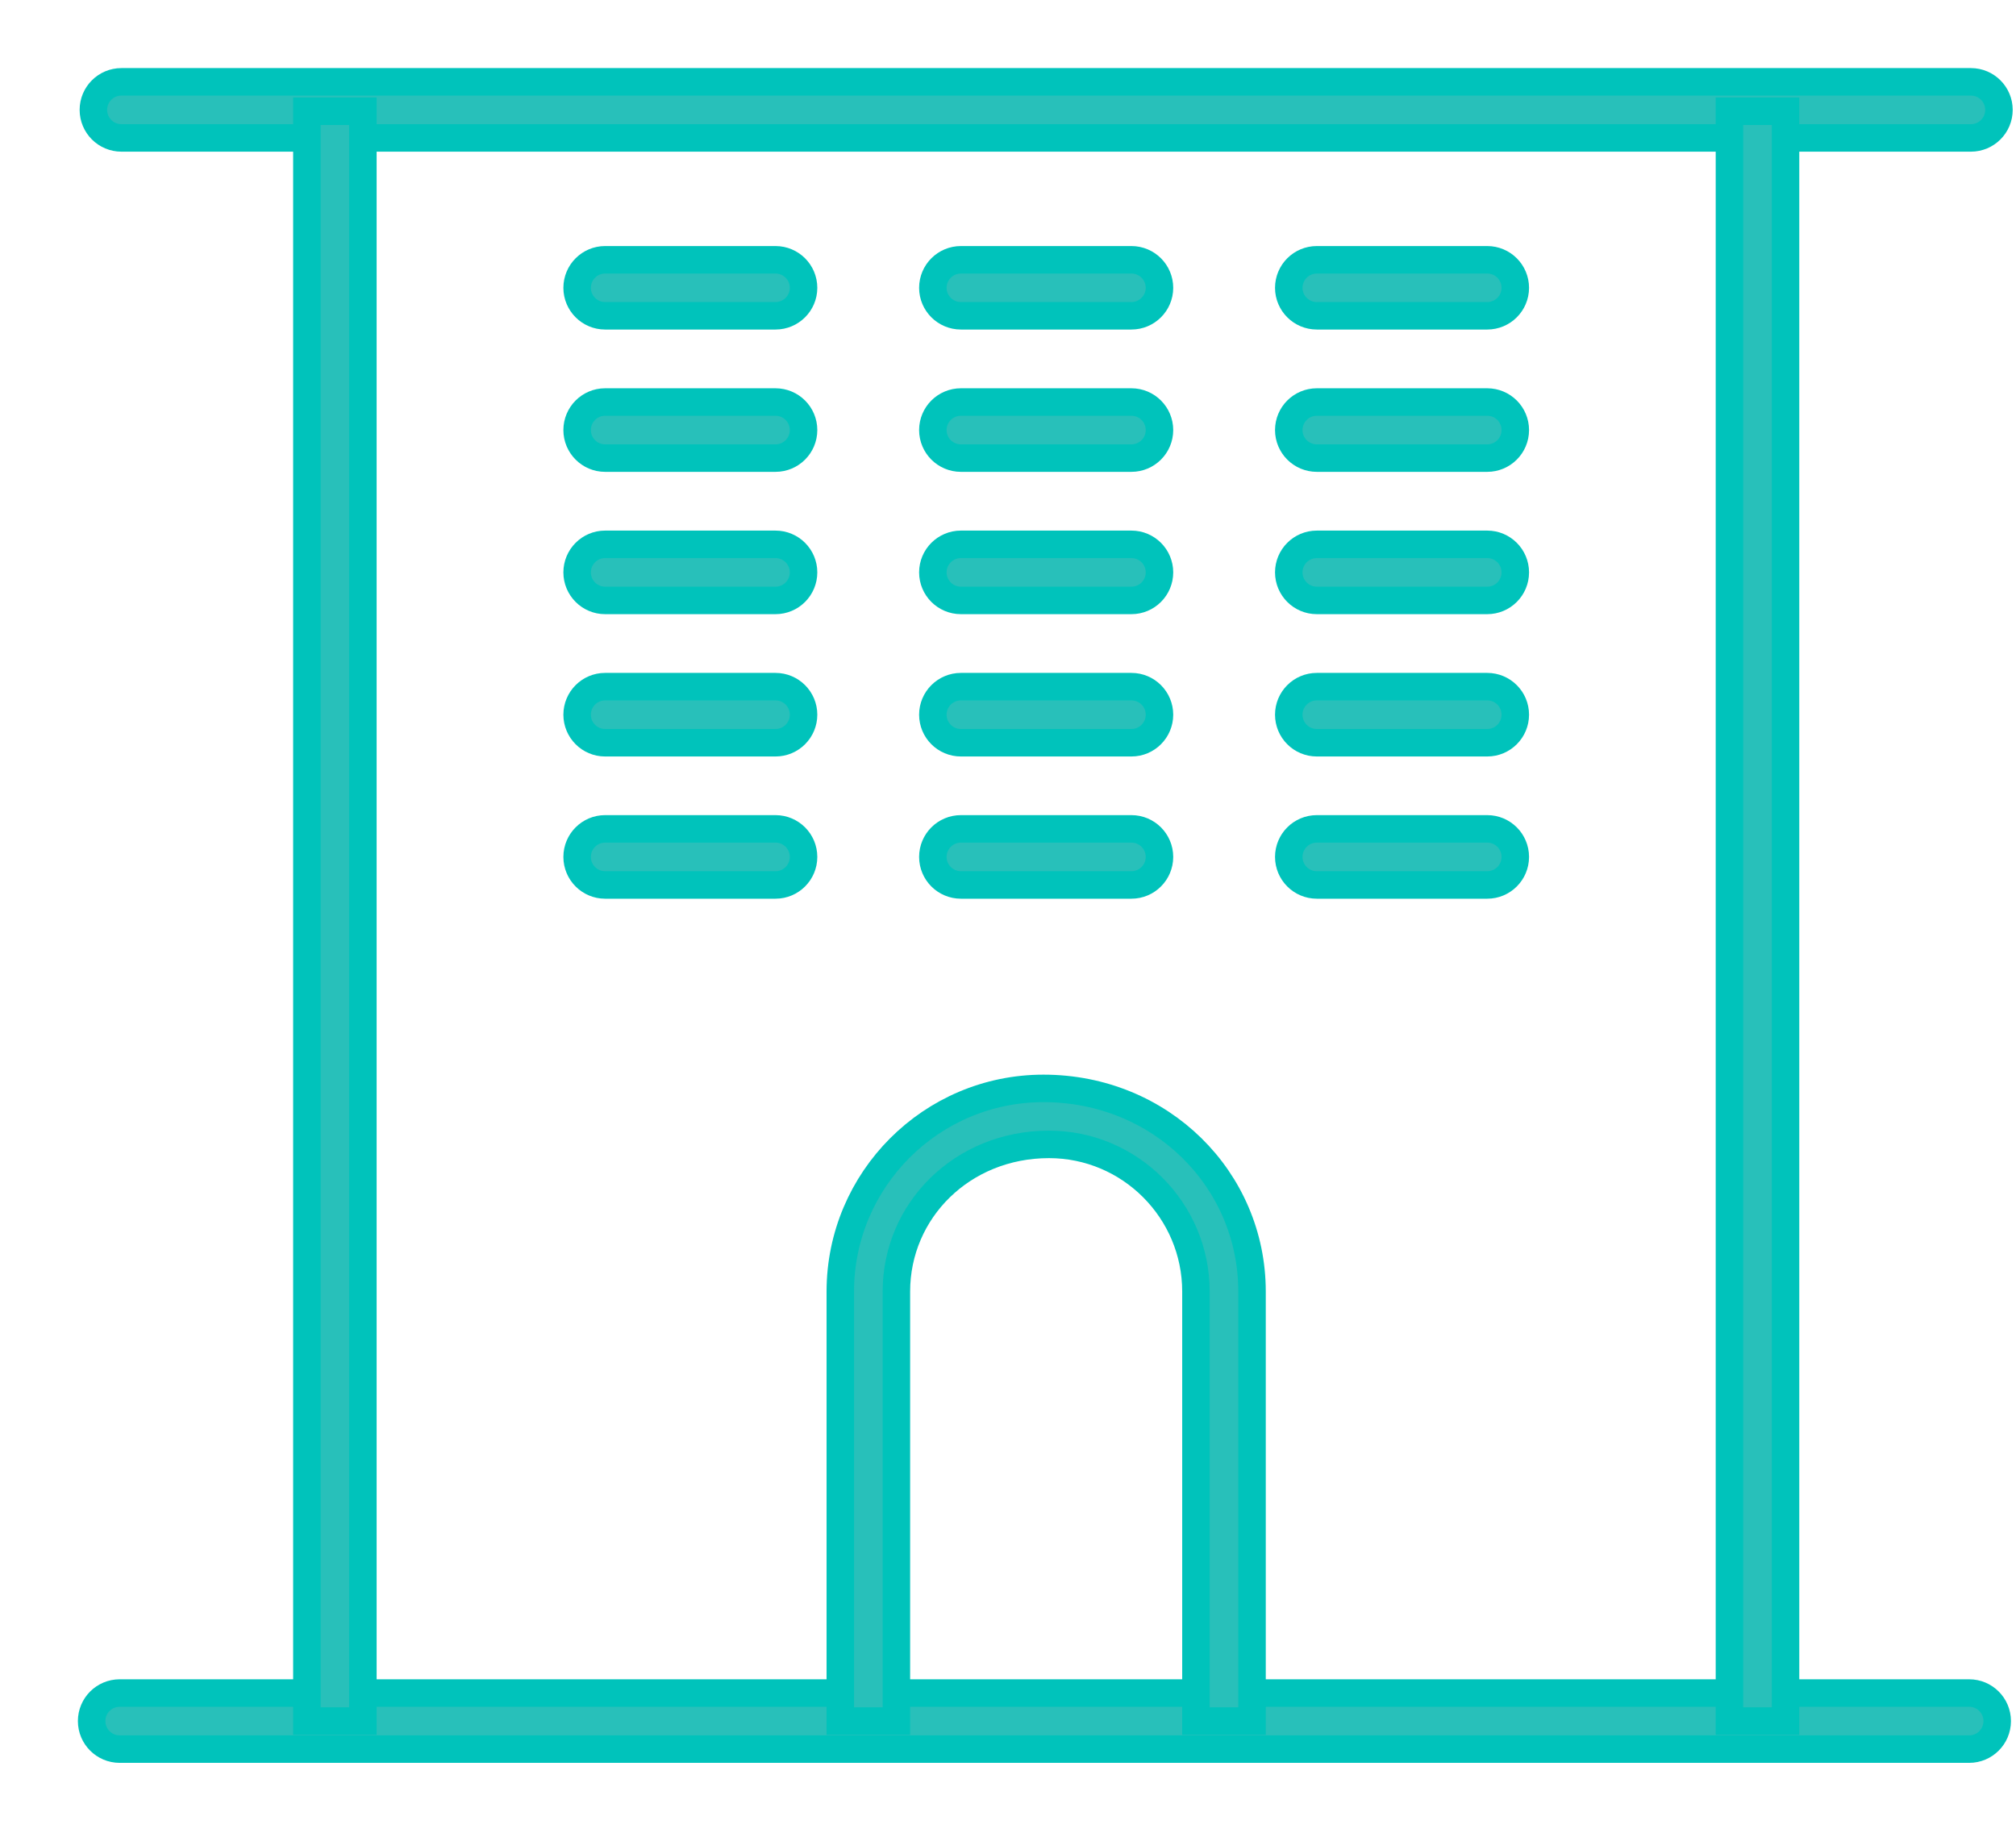
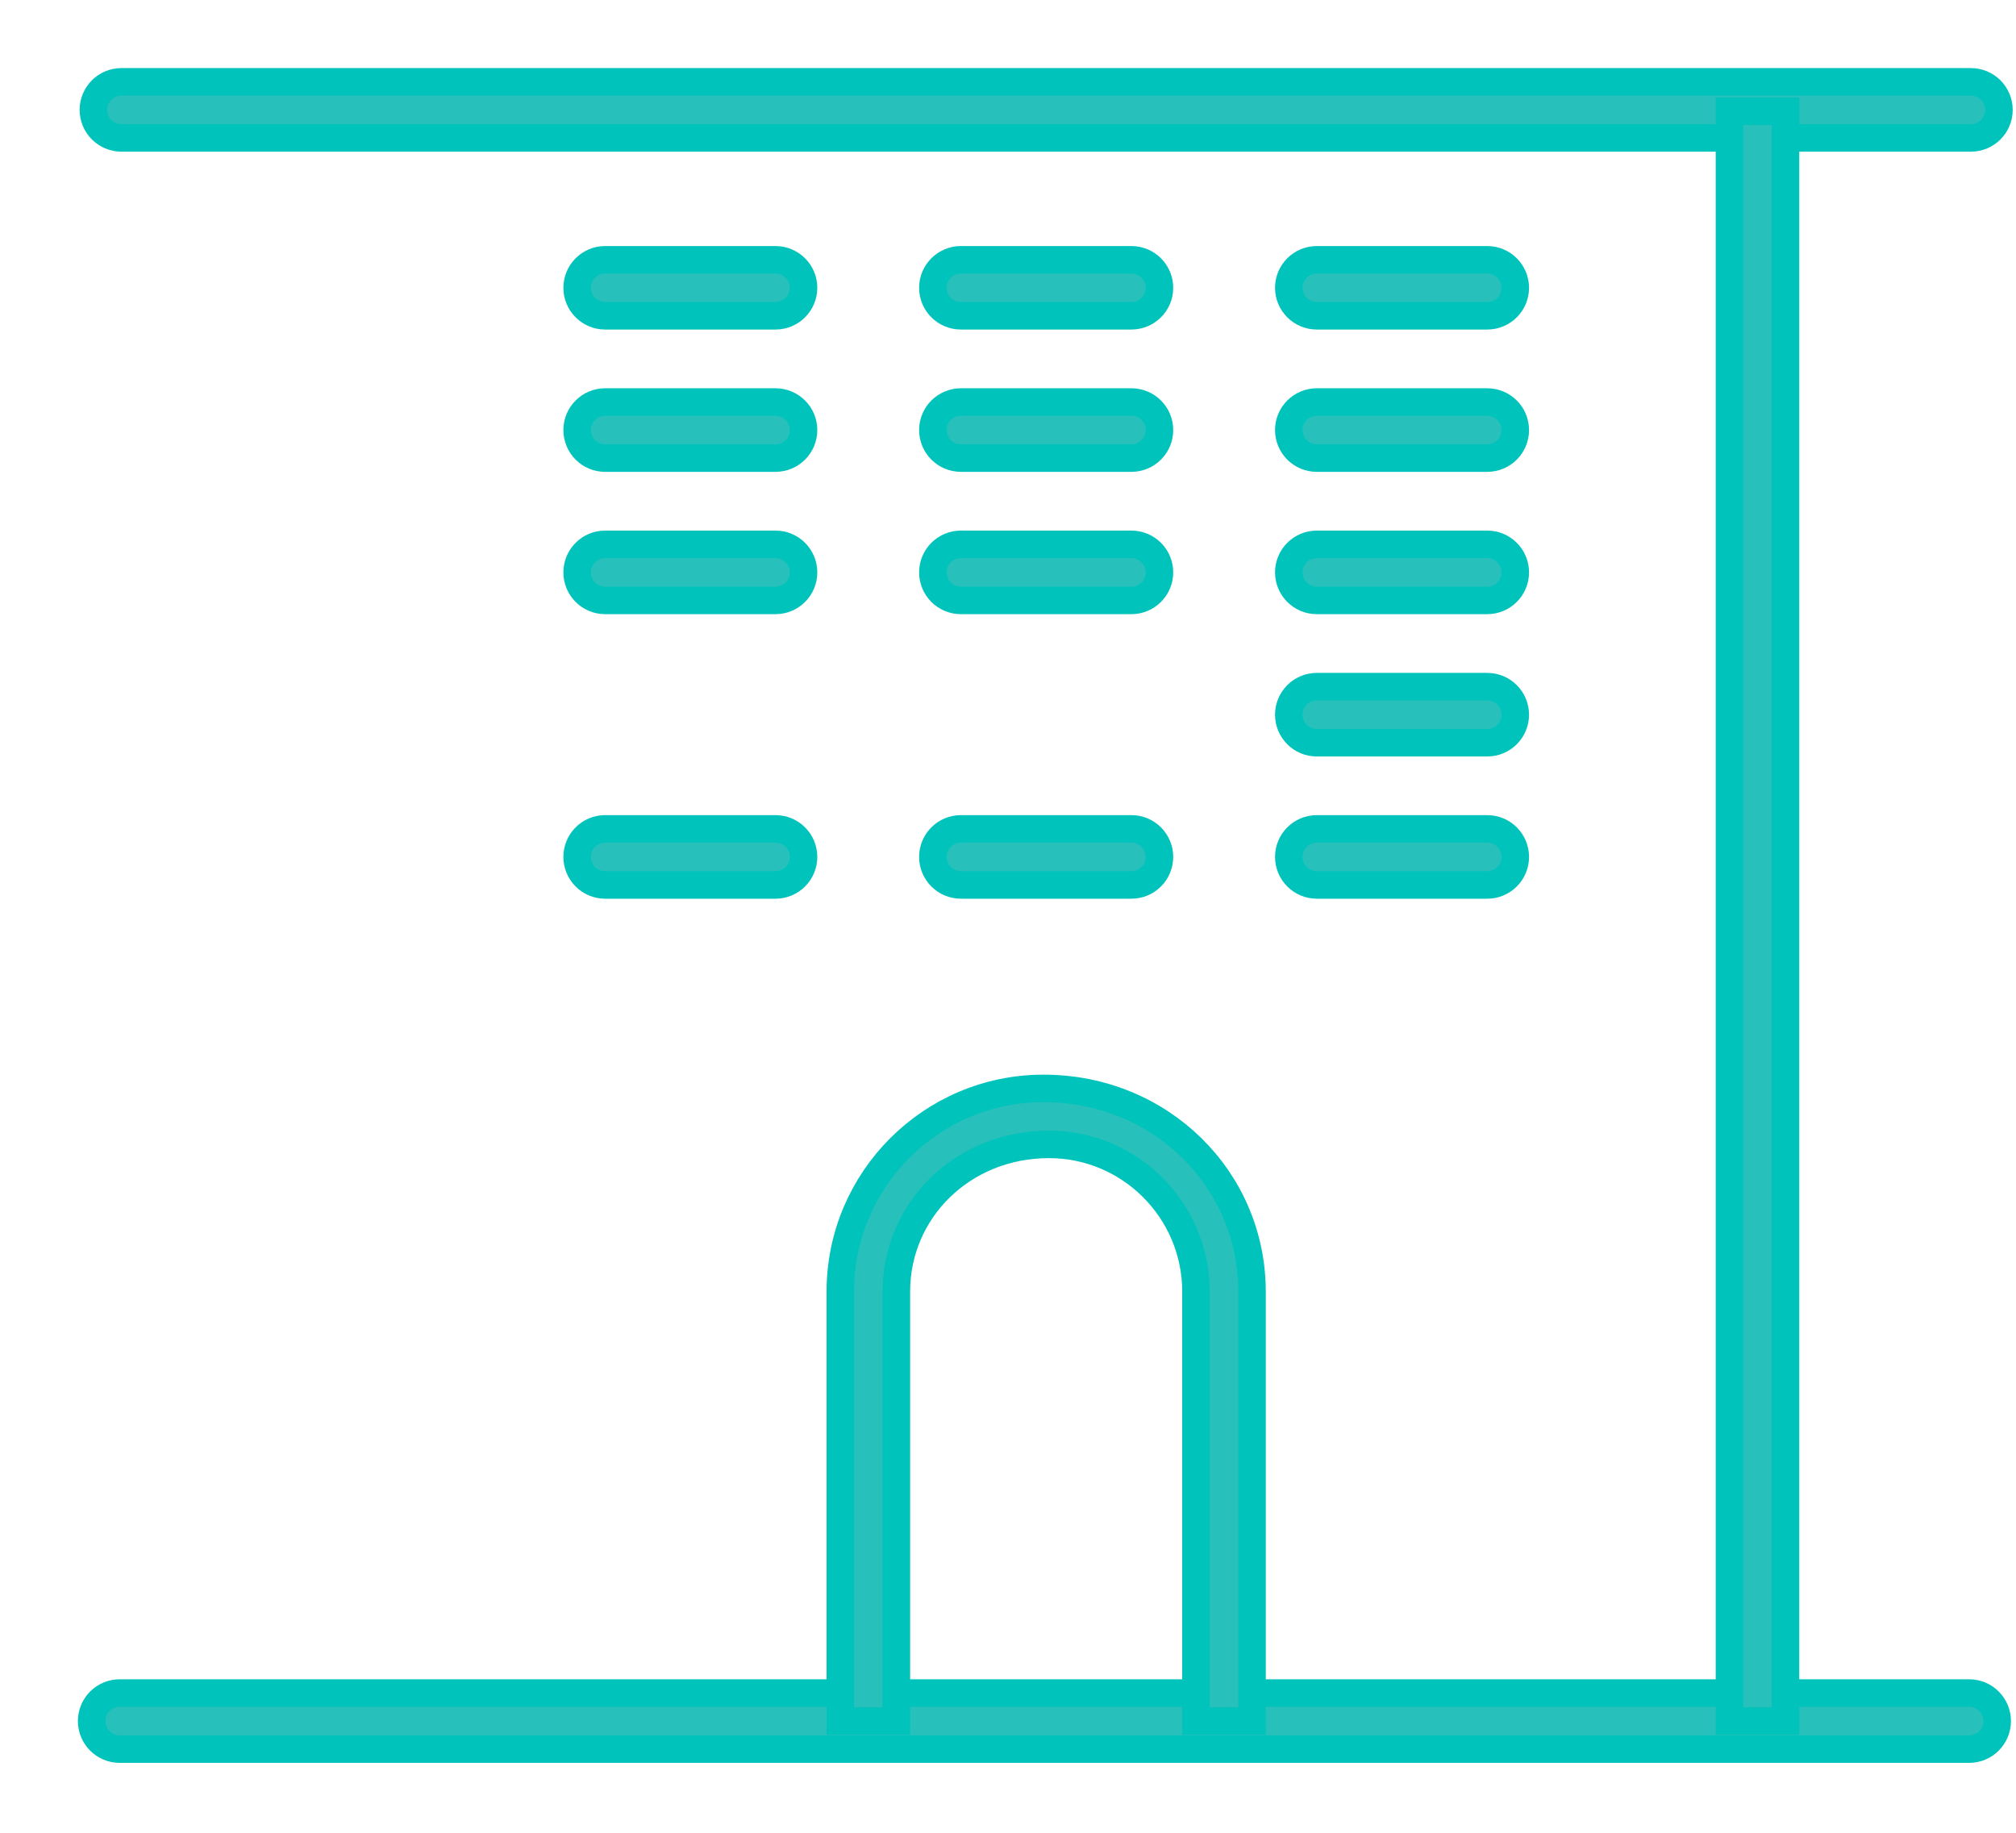
<svg xmlns="http://www.w3.org/2000/svg" width="22px" height="20px" viewBox="0 0 22 20" version="1.1">
  <title>myHotel</title>
  <g id="Page-1" stroke="none" stroke-width="1" fill="none" fill-rule="evenodd">
    <g id="hoteliers-2021" transform="translate(-465, -891)">
      <g id="Platform-Features" transform="translate(205, 740)">
        <g id="Group-12" transform="translate(0, 93)">
          <g id="01" transform="translate(5, 45)">
            <g id="my-hotel" transform="translate(246, 3)">
              <g id="myHotel" transform="translate(10, 9)">
                <g id="Group-3" transform="translate(0, 0)" />
                <g id="Group-6" transform="translate(0, 19.174)" />
                <path d="M20.508,2.505 L0.325,2.505 C0.156,2.505 0.019,2.368 0.019,2.199 C0.019,2.03 0.156,1.893 0.325,1.893 L20.508,1.893 C20.677,1.893 20.814,2.03 20.814,2.199 C20.814,2.368 20.677,2.505 20.508,2.505" id="Fill-1" stroke="#00C3BB" stroke-width="0.3" fill="#28C0BA" />
                <path d="M20.489,20.087 L0.306,20.087 C0.137,20.087 0,19.95 0,19.781 C0,19.612 0.137,19.475 0.306,19.475 L20.489,19.475 C20.658,19.475 20.795,19.612 20.795,19.781 C20.795,19.95 20.658,20.087 20.489,20.087" id="Fill-4" stroke="#00C3BB" stroke-width="0.3" fill="#28C0BA" />
-                 <polygon id="Fill-7" stroke="#00C3BB" stroke-width="0.3" fill="#28C0BA" points="2.349 19.781 2.96 19.781 2.96 2.214 2.349 2.214" />
                <polygon id="Fill-9" stroke="#00C3BB" stroke-width="0.3" fill="#28C0BA" points="17.873 19.781 18.485 19.781 18.485 2.214 17.873 2.214" />
                <path d="M12.663,19.781 L12.051,19.781 L12.051,15.094 C12.051,14.209 11.332,13.488 10.447,13.488 C9.502,13.488 8.782,14.209 8.782,15.094 L8.782,19.781 L8.17,19.781 L8.17,15.094 C8.17,13.872 9.164,12.877 10.387,12.877 C11.669,12.877 12.663,13.872 12.663,15.094 L12.663,19.781 Z" id="Fill-10" stroke="#00C3BB" stroke-width="0.3" fill="#28C0BA" />
                <path d="M7.463,4.446 L5.603,4.446 C5.435,4.446 5.298,4.309 5.298,4.141 C5.298,3.972 5.435,3.835 5.603,3.835 L7.463,3.835 C7.632,3.835 7.769,3.972 7.769,4.141 C7.769,4.309 7.632,4.446 7.463,4.446" id="Fill-11" stroke="#00C3BB" stroke-width="0.3" fill="#28C0BA" />
                <path d="M7.463,5.999 L5.603,5.999 C5.435,5.999 5.298,5.862 5.298,5.693 C5.298,5.524 5.435,5.387 5.603,5.387 L7.463,5.387 C7.632,5.387 7.769,5.524 7.769,5.693 C7.769,5.862 7.632,5.999 7.463,5.999" id="Fill-12" stroke="#00C3BB" stroke-width="0.3" fill="#28C0BA" />
                <path d="M7.463,7.552 L5.603,7.552 C5.435,7.552 5.298,7.415 5.298,7.246 C5.298,7.077 5.435,6.94 5.603,6.94 L7.463,6.94 C7.632,6.94 7.769,7.077 7.769,7.246 C7.769,7.415 7.632,7.552 7.463,7.552" id="Fill-13" stroke="#00C3BB" stroke-width="0.3" fill="#28C0BA" />
-                 <path d="M7.463,9.105 L5.603,9.105 C5.435,9.105 5.298,8.968 5.298,8.799 C5.298,8.63 5.435,8.493 5.603,8.493 L7.463,8.493 C7.632,8.493 7.769,8.63 7.769,8.799 C7.769,8.968 7.632,9.105 7.463,9.105" id="Fill-14" stroke="#00C3BB" stroke-width="0.3" fill="#28C0BA" />
                <path d="M7.463,10.657 L5.603,10.657 C5.435,10.657 5.298,10.52 5.298,10.351 C5.298,10.182 5.435,10.045 5.603,10.045 L7.463,10.045 C7.632,10.045 7.769,10.182 7.769,10.351 C7.769,10.52 7.632,10.657 7.463,10.657" id="Fill-15" stroke="#00C3BB" stroke-width="0.3" fill="#28C0BA" />
                <path d="M11.347,4.446 L9.486,4.446 C9.317,4.446 9.18,4.309 9.18,4.141 C9.18,3.972 9.317,3.835 9.486,3.835 L11.347,3.835 C11.516,3.835 11.653,3.972 11.653,4.141 C11.653,4.309 11.516,4.446 11.347,4.446" id="Fill-16" stroke="#00C3BB" stroke-width="0.3" fill="#28C0BA" />
                <path d="M11.347,5.999 L9.486,5.999 C9.317,5.999 9.18,5.862 9.18,5.693 C9.18,5.524 9.317,5.387 9.486,5.387 L11.347,5.387 C11.516,5.387 11.653,5.524 11.653,5.693 C11.653,5.862 11.516,5.999 11.347,5.999" id="Fill-17" stroke="#00C3BB" stroke-width="0.3" fill="#28C0BA" />
                <path d="M11.347,7.552 L9.486,7.552 C9.317,7.552 9.18,7.415 9.18,7.246 C9.18,7.077 9.317,6.94 9.486,6.94 L11.347,6.94 C11.516,6.94 11.653,7.077 11.653,7.246 C11.653,7.415 11.516,7.552 11.347,7.552" id="Fill-18" stroke="#00C3BB" stroke-width="0.3" fill="#28C0BA" />
-                 <path d="M11.347,9.105 L9.486,9.105 C9.317,9.105 9.18,8.968 9.18,8.799 C9.18,8.63 9.317,8.493 9.486,8.493 L11.347,8.493 C11.516,8.493 11.653,8.63 11.653,8.799 C11.653,8.968 11.516,9.105 11.347,9.105" id="Fill-19" stroke="#00C3BB" stroke-width="0.3" fill="#28C0BA" />
                <path d="M11.347,10.657 L9.486,10.657 C9.317,10.657 9.18,10.52 9.18,10.351 C9.18,10.182 9.317,10.045 9.486,10.045 L11.347,10.045 C11.516,10.045 11.653,10.182 11.653,10.351 C11.653,10.52 11.516,10.657 11.347,10.657" id="Fill-20" stroke="#00C3BB" stroke-width="0.3" fill="#28C0BA" />
                <path d="M15.23,4.446 L13.37,4.446 C13.201,4.446 13.064,4.309 13.064,4.141 C13.064,3.972 13.201,3.835 13.37,3.835 L15.23,3.835 C15.399,3.835 15.536,3.972 15.536,4.141 C15.536,4.309 15.399,4.446 15.23,4.446" id="Fill-21" stroke="#00C3BB" stroke-width="0.3" fill="#28C0BA" />
                <path d="M15.23,5.999 L13.37,5.999 C13.201,5.999 13.064,5.862 13.064,5.693 C13.064,5.524 13.201,5.387 13.37,5.387 L15.23,5.387 C15.399,5.387 15.536,5.524 15.536,5.693 C15.536,5.862 15.399,5.999 15.23,5.999" id="Fill-22" stroke="#00C3BB" stroke-width="0.3" fill="#28C0BA" />
                <path d="M15.23,7.552 L13.37,7.552 C13.201,7.552 13.064,7.415 13.064,7.246 C13.064,7.077 13.201,6.94 13.37,6.94 L15.23,6.94 C15.399,6.94 15.536,7.077 15.536,7.246 C15.536,7.415 15.399,7.552 15.23,7.552" id="Fill-23" stroke="#00C3BB" stroke-width="0.3" fill="#28C0BA" />
                <path d="M15.23,9.105 L13.37,9.105 C13.201,9.105 13.064,8.968 13.064,8.799 C13.064,8.63 13.201,8.493 13.37,8.493 L15.23,8.493 C15.399,8.493 15.536,8.63 15.536,8.799 C15.536,8.968 15.399,9.105 15.23,9.105" id="Fill-24" stroke="#00C3BB" stroke-width="0.3" fill="#28C0BA" />
                <path d="M15.23,10.657 L13.37,10.657 C13.201,10.657 13.064,10.52 13.064,10.351 C13.064,10.182 13.201,10.045 13.37,10.045 L15.23,10.045 C15.399,10.045 15.536,10.182 15.536,10.351 C15.536,10.52 15.399,10.657 15.23,10.657" id="Fill-25" stroke="#00C3BB" stroke-width="0.3" fill="#28C0BA" />
              </g>
            </g>
          </g>
        </g>
      </g>
    </g>
  </g>
</svg>